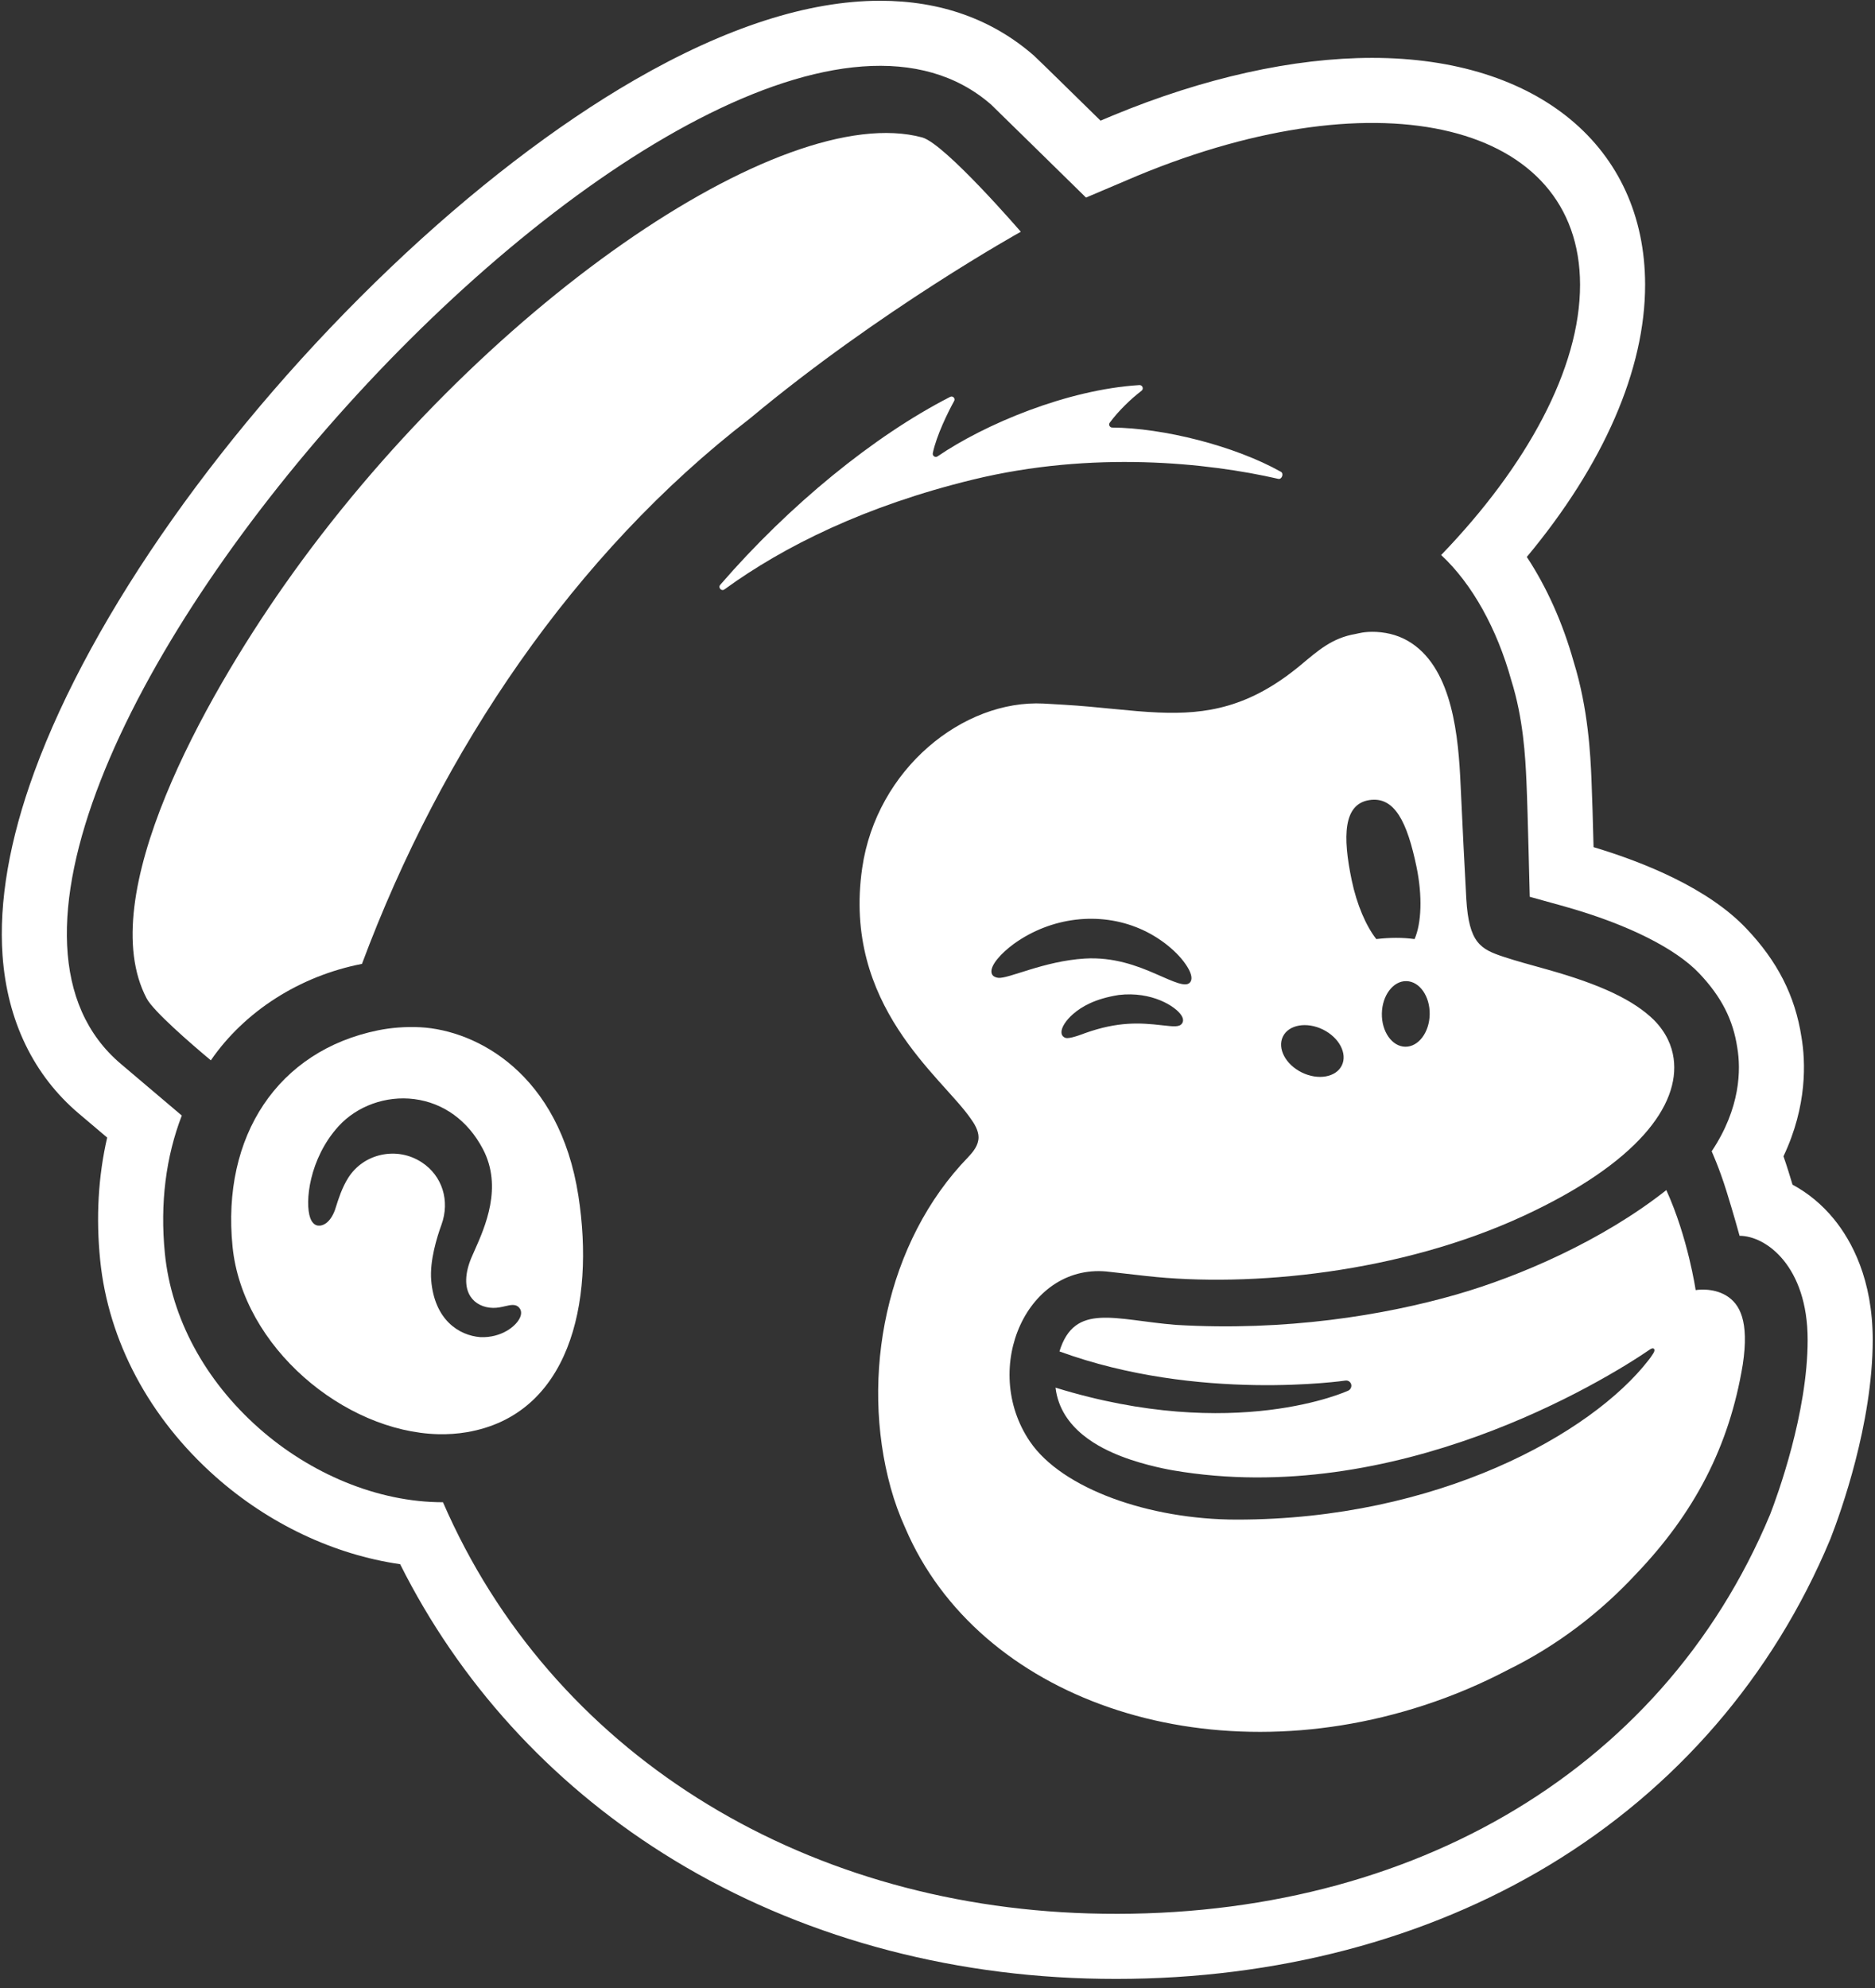
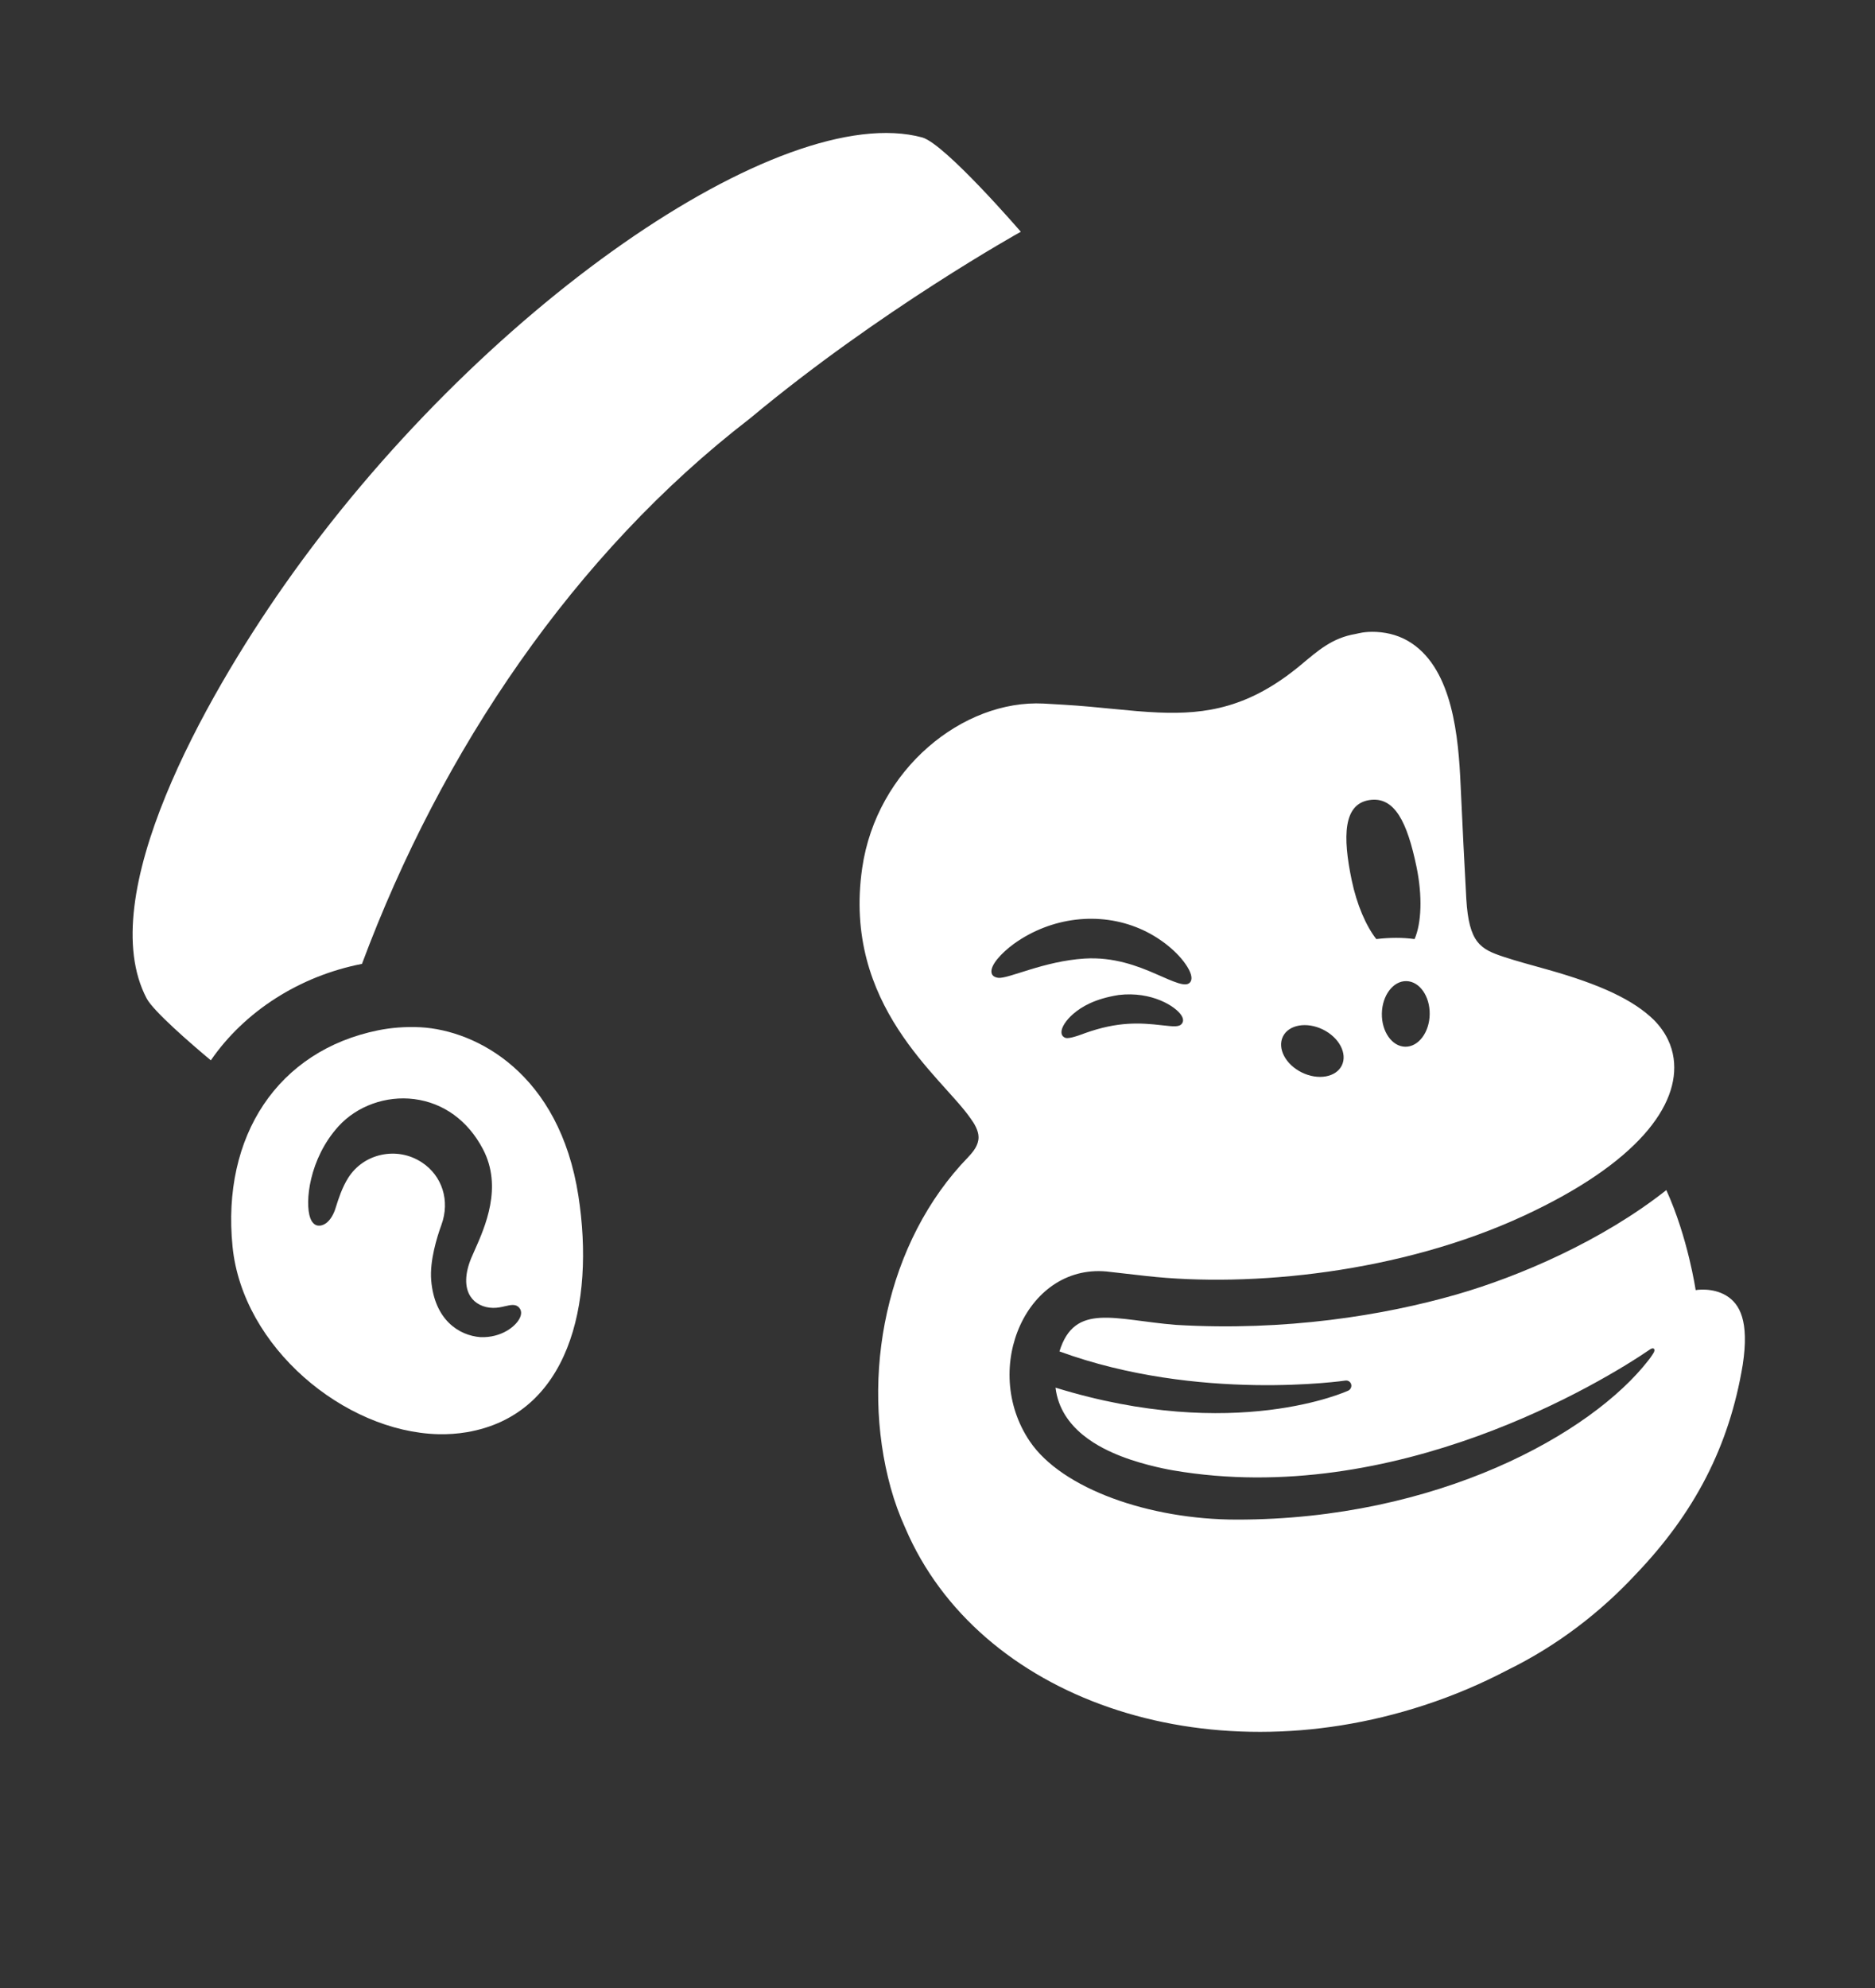
<svg xmlns="http://www.w3.org/2000/svg" width="150" height="159" viewBox="0 0 150 159" fill="none">
  <rect x="0" y="0" width="150" height="159" fill="#333333" stroke="none" />
  <g clip-path="url(#clip0_328_4967)">
    <path d="M41.607 105.365C41.308 106.06 40.126 107.009 38.434 106.945C36.694 106.811 34.758 105.546 34.496 102.398C34.367 100.843 34.954 98.95 35.315 97.96C36.014 96.045 35.384 94.039 33.746 92.967C32.784 92.337 31.635 92.123 30.511 92.364C29.407 92.6 28.467 93.25 27.864 94.193C27.363 94.975 27.058 95.95 26.893 96.474C26.849 96.614 26.814 96.725 26.788 96.796C26.419 97.787 25.832 98.077 25.434 98.023C25.245 97.998 24.987 97.872 24.821 97.418C24.369 96.178 24.734 92.669 27.071 90.091C28.553 88.456 30.875 87.619 33.132 87.905C35.482 88.204 37.437 89.625 38.635 91.907C40.227 94.939 38.809 98.121 37.962 100.022C37.87 100.229 37.785 100.417 37.714 100.587C37.182 101.849 37.155 102.951 37.636 103.69C38.006 104.258 38.664 104.59 39.441 104.605C39.803 104.611 40.134 104.534 40.426 104.466C40.844 104.369 41.276 104.268 41.539 104.597C41.635 104.705 41.784 104.955 41.607 105.365ZM33.638 82.16C32.388 82.096 31.229 82.207 30.27 82.4C22.245 84.019 17.713 90.845 18.605 99.715C19.412 107.739 27.53 114.505 35.047 114.707C35.824 114.726 36.596 114.674 37.352 114.546C45.484 113.159 47.614 104.327 46.273 95.653C44.759 85.859 38.134 82.407 33.638 82.16Z" fill="white" />
-     <path d="M141.61 121.122C132.857 142.098 111.967 153.775 87.082 153.035C63.883 152.346 44.098 140.104 35.438 120.149C30.202 120.154 24.806 117.852 20.702 114.216C16.379 110.386 13.711 105.429 13.191 100.258C12.787 96.232 13.282 92.488 14.544 89.221L9.681 85.101C-12.572 66.312 57.028 -11.051 79.289 8.365C79.401 8.464 86.862 15.783 86.88 15.802C86.909 15.787 90.996 14.054 91.017 14.045C110.541 5.96 126.385 9.864 126.405 22.765C126.414 29.473 122.14 37.292 115.292 44.391C117.774 46.694 119.762 50.294 120.902 54.407C121.86 57.447 122.029 60.532 122.116 62.508C122.236 65.242 122.367 71.612 122.38 71.725C122.554 71.778 124.53 72.32 125.13 72.489C130.371 73.96 134.099 75.921 135.923 77.834C137.746 79.749 138.651 81.6 138.979 83.773C139.286 85.526 139.245 88.621 136.933 92.082C136.933 92.082 137.53 93.383 138.106 95.23C138.683 97.078 139.102 98.611 139.166 98.839C141.285 98.839 144.612 101.277 144.612 107.162C144.612 113.017 142.182 119.65 141.61 121.122ZM146.718 97.506C145.773 96.346 144.634 95.411 143.402 94.75C143.3 94.41 143.19 94.051 143.075 93.68C142.941 93.253 142.808 92.852 142.678 92.481C144.599 88.419 144.448 84.887 144.116 82.937C143.606 79.641 142.199 76.878 139.691 74.245C136.632 71.033 131.54 68.973 127.485 67.754C127.436 65.826 127.375 63.641 127.316 62.28C127.236 60.47 127.071 56.719 125.894 52.931C125.022 49.819 123.737 46.96 122.146 44.544C128.288 37.169 131.619 29.552 131.609 22.756C131.592 11.745 123.02 4.629 109.77 4.629C103.479 4.629 96.305 6.222 89.013 9.242C89.001 9.247 88.601 9.416 88.044 9.651C85.828 7.476 82.905 4.613 82.71 4.444C79.375 1.535 75.236 0.06 70.407 0.06C64.658 0.06 58.053 2.191 50.775 6.392C44.498 10.017 37.752 15.199 31.265 21.38C18.04 33.982 7.378 49.07 2.744 61.742C0.754 67.181 -0.1 72.118 0.204 76.414C0.572 81.629 2.688 86.008 6.317 89.072L8.574 90.984C7.859 94.082 7.67 97.362 8.013 100.779C8.664 107.255 11.945 113.411 17.251 118.112C21.517 121.891 26.747 124.347 32.011 125.104C36.735 134.534 43.95 142.482 53.028 148.217C62.822 154.405 74.544 157.87 86.928 158.238C87.717 158.261 88.516 158.273 89.302 158.273C89.303 158.273 89.303 158.273 89.305 158.273C102.09 158.273 114.061 155.13 123.923 149.184C134.077 143.061 141.854 134.051 146.413 123.127C146.429 123.087 146.445 123.048 146.46 123.009C147.248 120.984 149.817 113.857 149.817 107.162C149.817 102.323 148.131 99.24 146.718 97.506Z" fill="white" />
    <path d="M79.861 78.207C79.516 78.158 79.368 78.01 79.325 77.814C79.191 77.208 80.125 76.209 81.109 75.489C84.088 73.347 87.952 72.883 91.191 74.278C92.776 74.953 94.269 76.154 94.994 77.339C95.345 77.913 95.414 78.357 95.186 78.59C94.832 78.965 93.929 78.536 92.458 77.891C90.987 77.246 89.078 76.525 86.772 76.666C83.507 76.866 80.672 78.3 79.861 78.207ZM94.575 81.836C94.364 82.167 93.909 82.106 92.946 81.999C91.203 81.8 89.445 81.685 86.779 82.639C86.779 82.639 85.81 83.028 85.378 83.028C85.253 83.028 85.149 82.985 85.063 82.908C84.998 82.854 84.917 82.746 84.916 82.559C84.913 82.165 85.271 81.606 85.849 81.1C86.528 80.513 87.585 79.882 89.499 79.579C92.137 79.266 94.071 80.496 94.52 81.224C94.713 81.537 94.637 81.742 94.575 81.836ZM102.634 82.901C103.1 81.953 104.532 81.703 105.833 82.341C107.133 82.98 107.81 84.267 107.344 85.216C106.878 86.164 105.445 86.415 104.145 85.776C102.845 85.137 102.168 83.85 102.634 82.901ZM109.53 63.993C111.586 63.661 112.581 65.79 113.316 69.308C113.81 71.674 113.716 73.847 113.166 75.108C112.216 74.974 111.183 74.979 110.104 75.108C109.284 74.06 108.548 72.369 108.134 70.39C107.399 66.872 107.475 64.324 109.53 63.993ZM114.375 81.126C114.351 82.574 113.474 83.735 112.418 83.717C111.361 83.699 110.524 82.509 110.549 81.061C110.574 79.612 111.45 78.452 112.506 78.47C113.563 78.487 114.4 79.677 114.375 81.126ZM138.115 103.632C136.994 102.942 135.652 103.182 135.652 103.182C135.652 103.182 135.04 98.992 133.306 95.184C128.168 99.24 121.551 102.09 116.514 103.536C110.701 105.205 102.835 106.486 94.059 105.963C89.189 105.571 85.968 104.148 84.756 108.086C95.879 112.158 107.653 110.415 107.653 110.415C107.881 110.392 108.084 110.558 108.107 110.786C108.126 110.971 108.013 111.158 107.851 111.227C107.851 111.227 98.806 115.426 84.442 110.984C84.842 114.353 88.125 115.863 89.694 116.473C91.668 117.242 93.831 117.597 93.831 117.597C111.629 120.658 128.268 110.482 132.015 107.918C132.295 107.727 132.482 107.913 132.256 108.254C132.04 108.581 132.026 108.6 131.889 108.776C127.305 114.691 114.978 121.54 98.941 121.538C91.947 121.536 84.956 119.072 82.389 115.286C78.407 109.411 82.192 100.835 88.828 101.729C88.835 101.73 91.097 101.986 91.733 102.058C100.029 102.981 112.034 101.818 121.931 97.225C130.984 93.023 134.405 88.398 133.891 84.654C133.752 83.646 133.301 82.588 132.33 81.593C130.704 80 128.124 78.76 123.771 77.539C122.333 77.135 121.357 76.877 120.307 76.531C118.438 75.916 117.514 75.42 117.305 71.906C117.214 70.369 116.946 65.016 116.849 62.803C116.679 58.927 116.212 53.628 112.924 51.44C112.068 50.87 111.114 50.594 110.113 50.541C109.133 50.495 108.641 50.671 108.445 50.705C106.568 51.023 105.459 52.022 104.075 53.175C99.974 56.592 96.511 57.152 92.66 56.986C90.36 56.889 87.921 56.531 85.126 56.366C84.583 56.334 84.037 56.3 83.492 56.271C77.043 55.941 70.125 61.512 68.976 69.421C67.376 80.431 75.349 86.12 77.651 89.459C77.945 89.859 78.284 90.422 78.284 90.956C78.284 91.594 77.871 92.102 77.465 92.532C77.464 92.534 77.466 92.535 77.465 92.536C70.886 99.301 68.781 110.05 71.26 119.009C71.57 120.128 71.963 121.198 72.427 122.22C78.245 135.816 96.292 142.147 113.924 136.388C116.286 135.617 118.522 134.662 120.622 133.559C124.577 131.621 128.033 128.957 130.88 125.893C135.557 121.004 138.34 115.69 139.421 109.143C139.951 105.639 139.174 104.284 138.115 103.632Z" fill="white" />
-     <path d="M102.264 38.299C102.546 38.364 102.726 37.875 102.473 37.734C98.747 35.644 93.031 34.225 88.975 34.196C88.775 34.194 88.663 33.963 88.782 33.803C89.483 32.86 90.444 31.927 91.323 31.254C91.52 31.102 91.4 30.784 91.152 30.799C85.376 31.155 78.792 33.919 75.007 36.499C74.82 36.627 74.579 36.46 74.625 36.239C74.92 34.817 75.85 32.945 76.333 32.069C76.447 31.863 76.224 31.634 76.013 31.742C69.929 34.854 63.137 40.397 57.62 46.773C57.425 46.998 57.715 47.316 57.956 47.141C62.721 43.675 69.253 40.452 77.811 38.364C87.397 36.026 96.626 37.006 102.264 38.299Z" fill="white" />
    <path d="M81.665 18.536C81.665 18.536 75.607 11.511 73.779 10.993C62.526 7.952 38.22 24.715 22.701 46.862C16.422 55.822 7.433 71.69 11.731 79.852C12.261 80.865 15.258 83.463 16.867 84.805C19.56 80.894 23.962 78.063 28.958 77.091C35.318 60.025 45.934 44.297 59.988 33.475C70.418 24.776 81.665 18.536 81.665 18.536Z" fill="white" />
  </g>
  <defs>
    <clipPath id="clip0_328_4967">
      <rect width="150" height="158.621" fill="white" />
    </clipPath>
  </defs>
</svg>